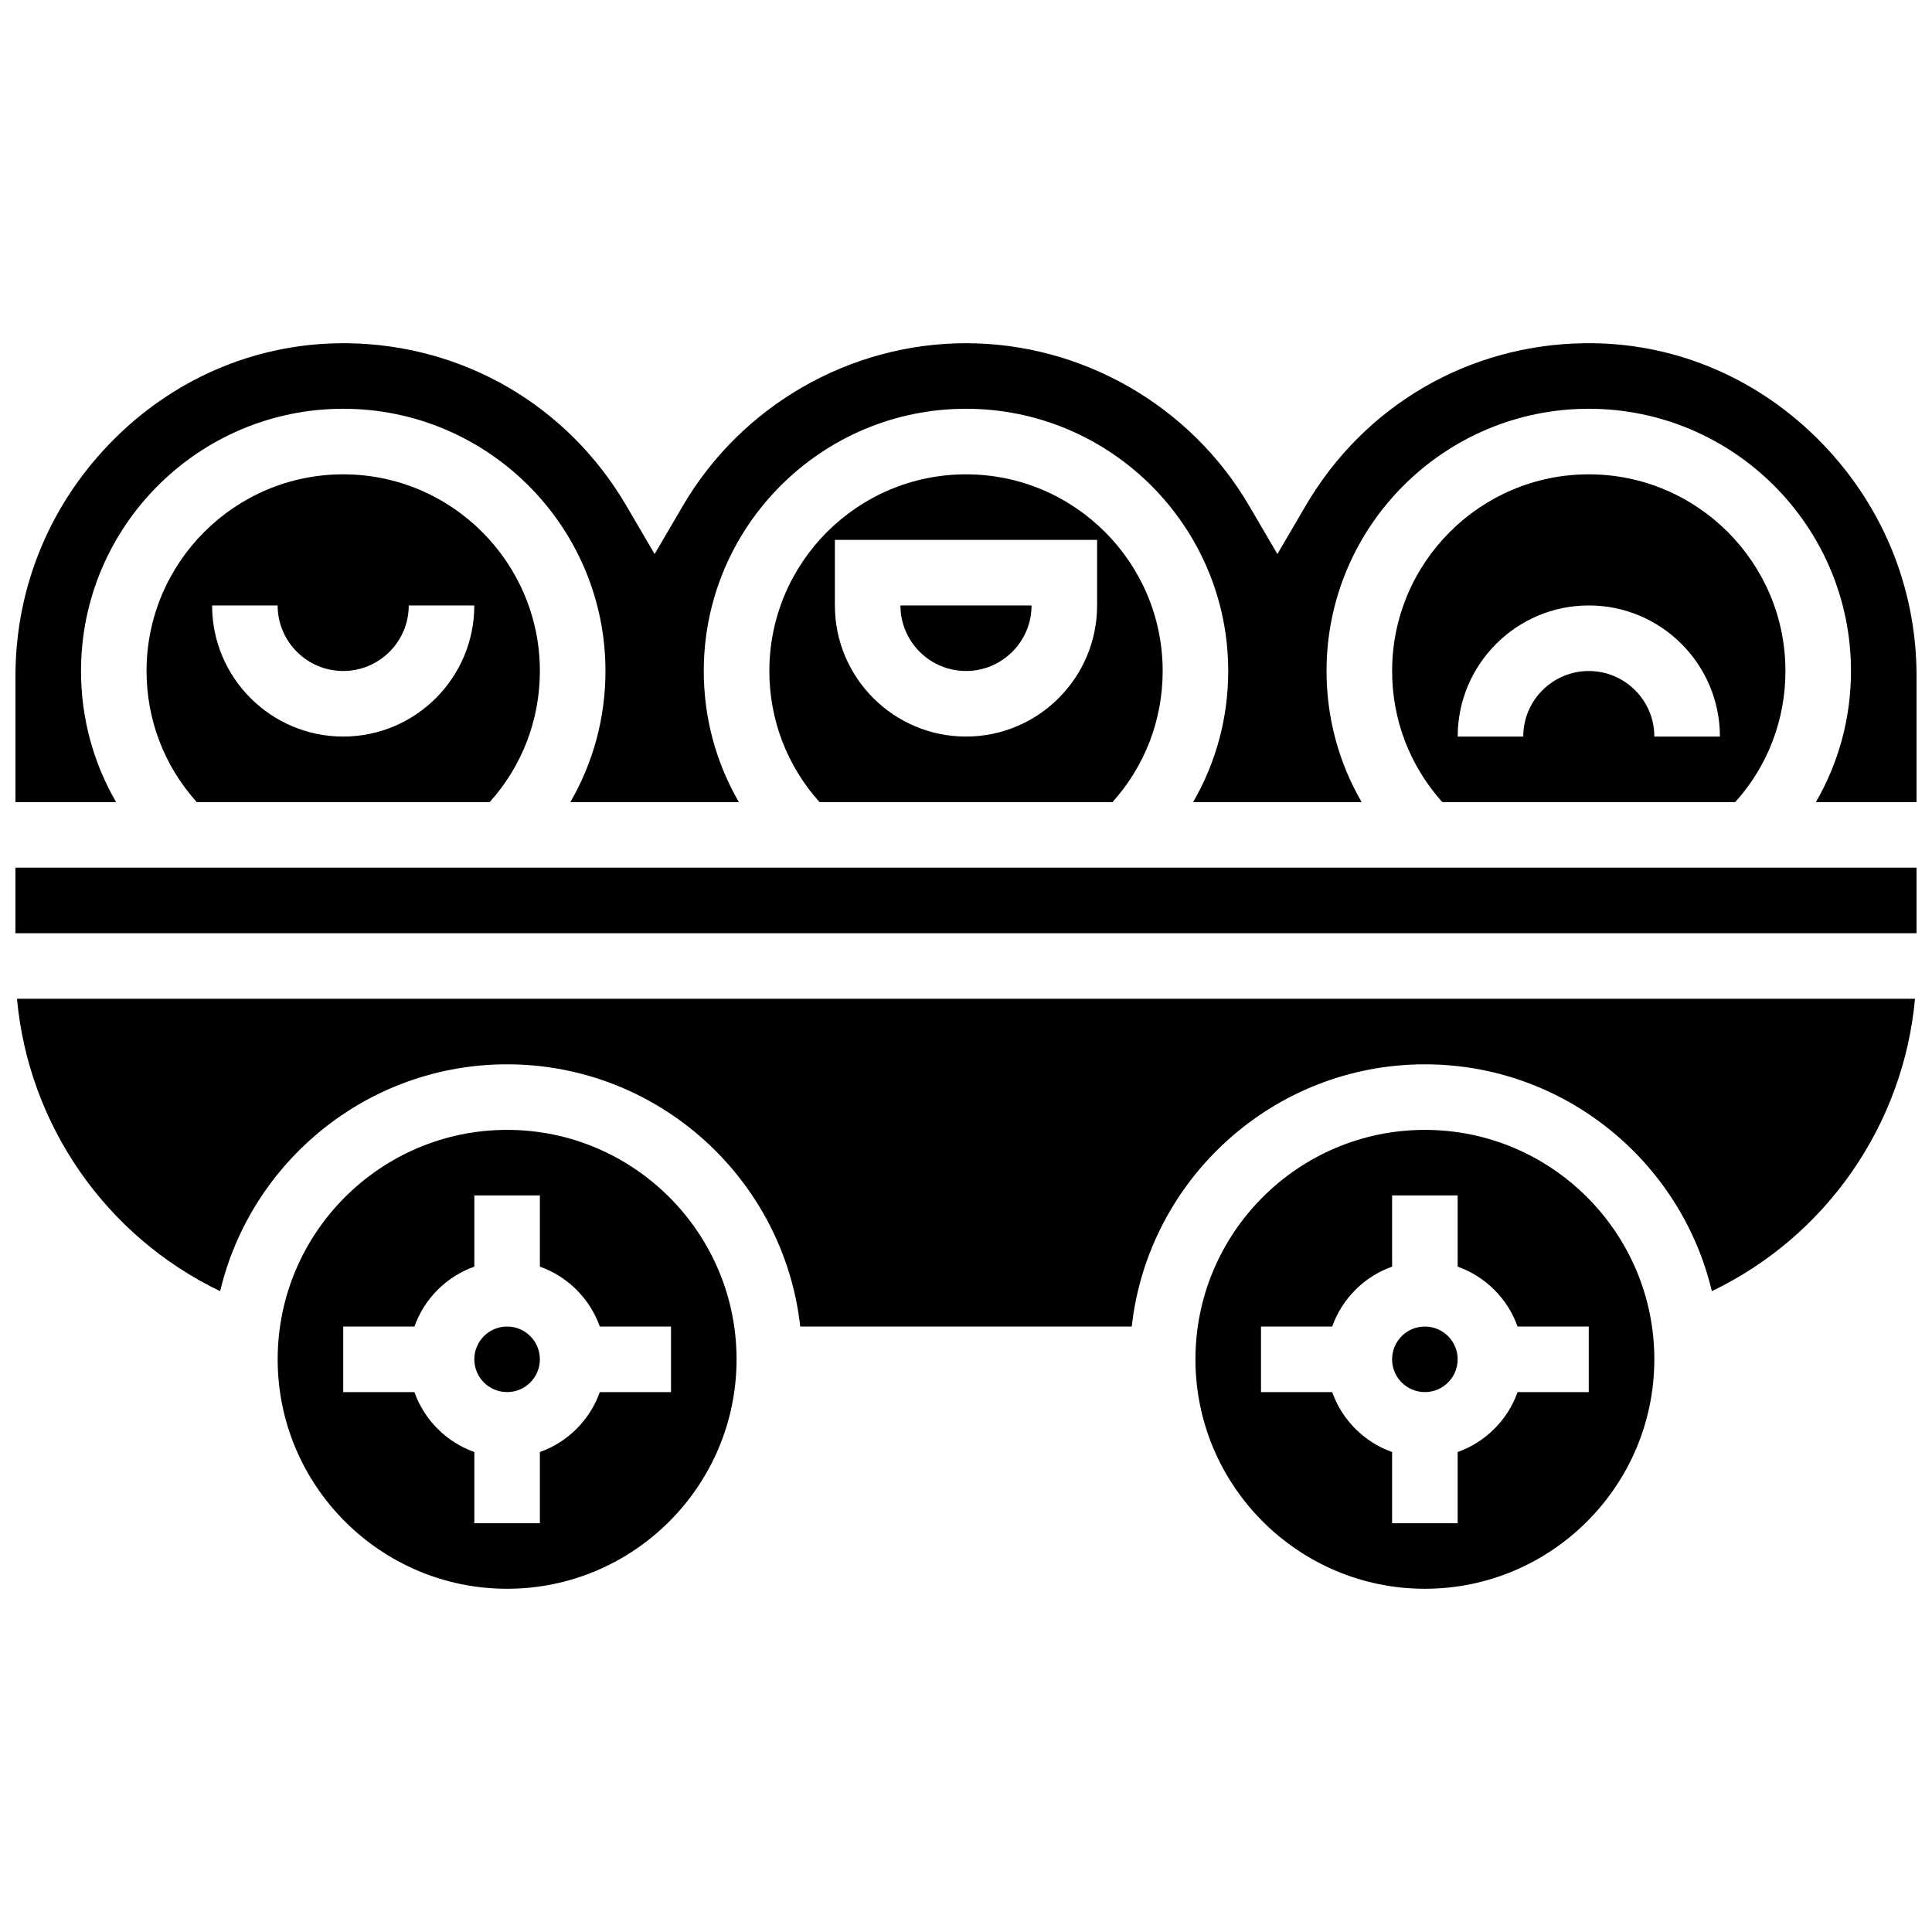
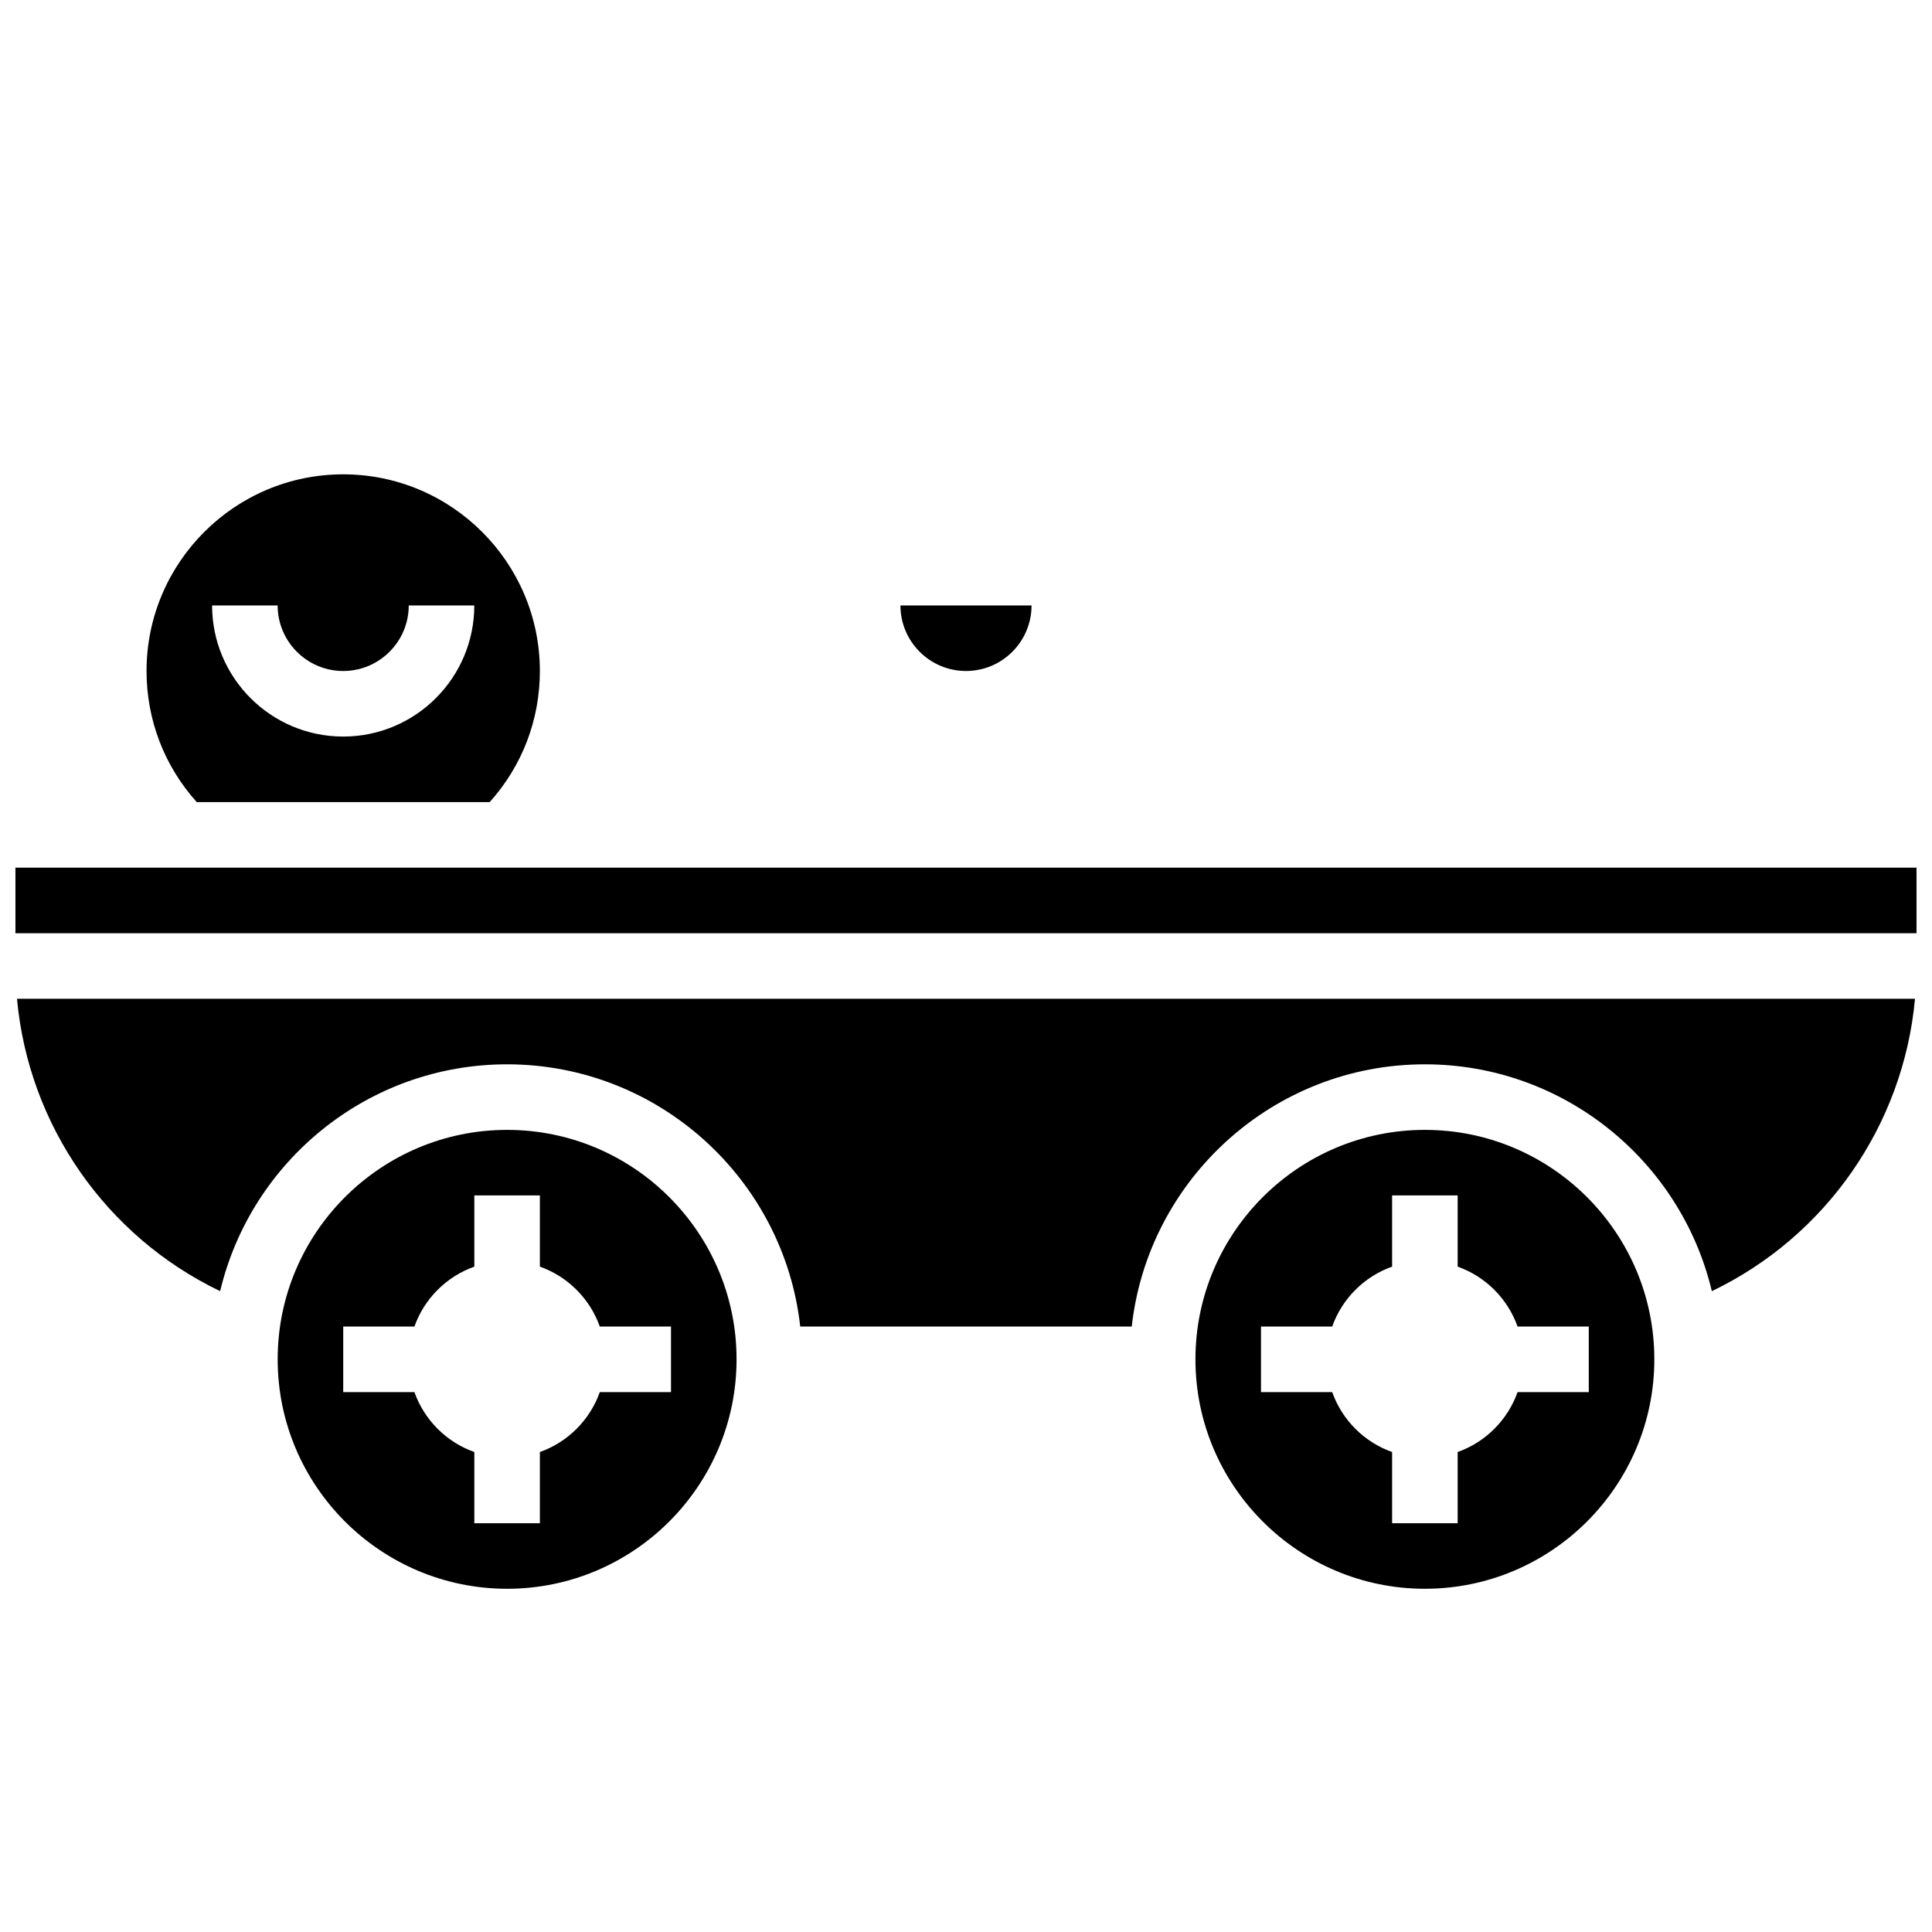
<svg xmlns="http://www.w3.org/2000/svg" width="800px" height="800px" version="1.1" viewBox="144 144 512 512">
  <defs>
    <clipPath id="c">
      <path d="m148.09 373h503.81v19h-503.81z" />
    </clipPath>
    <clipPath id="b">
      <path d="m148.09 408h503.81v88h-503.81z" />
    </clipPath>
    <clipPath id="a">
-       <path d="m148.09 234h503.81v123h-503.81z" />
-     </clipPath>
+       </clipPath>
  </defs>
  <g clip-path="url(#c)">
    <path d="m148.09 373.94h503.81v17.371h-503.81z" />
  </g>
  <g clip-path="url(#b)">
    <path d="m202.34 486.17c8.176-34.422 39.156-60.113 76.047-60.113 40.172 0 73.348 30.457 77.684 69.492h87.852c4.336-39.031 37.512-69.492 77.684-69.492 36.891 0 67.871 25.691 76.047 60.113 30.234-14.496 50.781-43.996 53.84-77.484h-502.99c3.059 33.488 23.602 62.984 53.84 77.484z" />
  </g>
-   <path d="m530.29 504.23c0 4.801-3.887 8.688-8.684 8.688-4.801 0-8.688-3.887-8.688-8.688 0-4.797 3.887-8.684 8.688-8.684 4.797 0 8.684 3.887 8.684 8.684" />
  <path d="m521.61 443.43c-33.527 0-60.805 27.277-60.805 60.805s27.277 60.805 60.805 60.805 60.805-27.277 60.805-60.805-27.277-60.805-60.805-60.805zm43.43 69.492h-18.867c-2.621 7.391-8.488 13.258-15.879 15.879v18.867h-17.371v-18.867c-7.391-2.621-13.258-8.488-15.879-15.879h-18.867v-17.371h18.867c2.621-7.391 8.488-13.258 15.879-15.879v-18.867h17.371v18.867c7.391 2.621 13.258 8.488 15.879 15.879h18.867z" />
  <path d="m287.07 321.82c0-28.738-23.379-52.117-52.117-52.117s-52.117 23.379-52.117 52.117c0 12.969 4.707 25.176 13.301 34.746h77.633c8.598-9.57 13.301-21.777 13.301-34.746zm-52.117 17.375c-19.16 0-34.746-15.586-34.746-34.746h17.371c0 9.578 7.793 17.371 17.371 17.371s17.371-7.793 17.371-17.371h17.371c0.008 19.16-15.578 34.746-34.738 34.746z" />
-   <path d="m452.12 321.82c0-28.738-23.379-52.117-52.117-52.117s-52.117 23.379-52.117 52.117c0 12.969 4.707 25.176 13.301 34.746h77.633c8.594-9.57 13.301-21.777 13.301-34.746zm-17.375-17.371c0 19.16-15.586 34.746-34.746 34.746s-34.746-15.586-34.746-34.746v-17.371h69.492z" />
-   <path d="m617.16 321.82c0-28.738-23.379-52.117-52.117-52.117-28.738 0-52.117 23.379-52.117 52.117 0 12.969 4.707 25.176 13.301 34.746h77.633c8.598-9.57 13.301-21.777 13.301-34.746zm-34.742 17.375c0-9.578-7.793-17.371-17.371-17.371s-17.371 7.793-17.371 17.371h-17.371c0-19.16 15.586-34.746 34.746-34.746s34.746 15.586 34.746 34.746z" />
  <g clip-path="url(#a)">
    <path d="m625.39 260c-16.684-16.457-38.566-25.387-61.555-25.039-30.688 0.418-58.285 16.516-73.816 43.055l-7.496 12.816-7.496-12.812c-15.547-26.562-44.293-43.066-75.023-43.066s-59.48 16.5-75.023 43.066l-7.5 12.812-7.496-12.812c-15.531-26.543-43.129-42.637-73.816-43.059-23.004-0.297-44.871 8.582-61.555 25.039-17.098 16.871-26.516 39.293-26.516 63.141v33.426h26.676c-6.059-10.445-9.305-22.332-9.305-34.746 0-38.316 31.172-69.492 69.492-69.492 38.316 0 69.492 31.172 69.492 69.492 0 12.414-3.246 24.301-9.305 34.746h44.664c-6.059-10.445-9.305-22.332-9.305-34.746 0-38.316 31.172-69.492 69.492-69.492 38.316 0 69.492 31.172 69.492 69.492 0 12.414-3.246 24.301-9.305 34.746h44.664c-6.059-10.445-9.305-22.332-9.305-34.746 0-38.316 31.172-69.492 69.492-69.492 38.316 0 69.492 31.172 69.492 69.492 0 12.414-3.246 24.301-9.305 34.746l26.68-0.004v-33.422c0-23.848-9.418-46.27-26.516-63.141z" />
  </g>
-   <path d="m287.07 504.23c0 4.801-3.887 8.688-8.684 8.688s-8.688-3.887-8.688-8.688c0-4.797 3.891-8.684 8.688-8.684s8.684 3.887 8.684 8.684" />
  <path d="m400 321.82c9.578 0 17.371-7.793 17.371-17.371h-34.746c0 9.578 7.793 17.371 17.375 17.371z" />
  <path d="m278.39 443.43c-33.527 0-60.805 27.277-60.805 60.805s27.277 60.805 60.805 60.805 60.805-27.277 60.805-60.805-27.277-60.805-60.805-60.805zm43.43 69.492h-18.867c-2.621 7.391-8.488 13.258-15.879 15.879v18.867h-17.371v-18.867c-7.391-2.621-13.258-8.488-15.879-15.879h-18.867v-17.371h18.867c2.621-7.391 8.488-13.258 15.879-15.879v-18.867h17.371v18.867c7.391 2.621 13.258 8.488 15.879 15.879h18.867z" />
</svg>